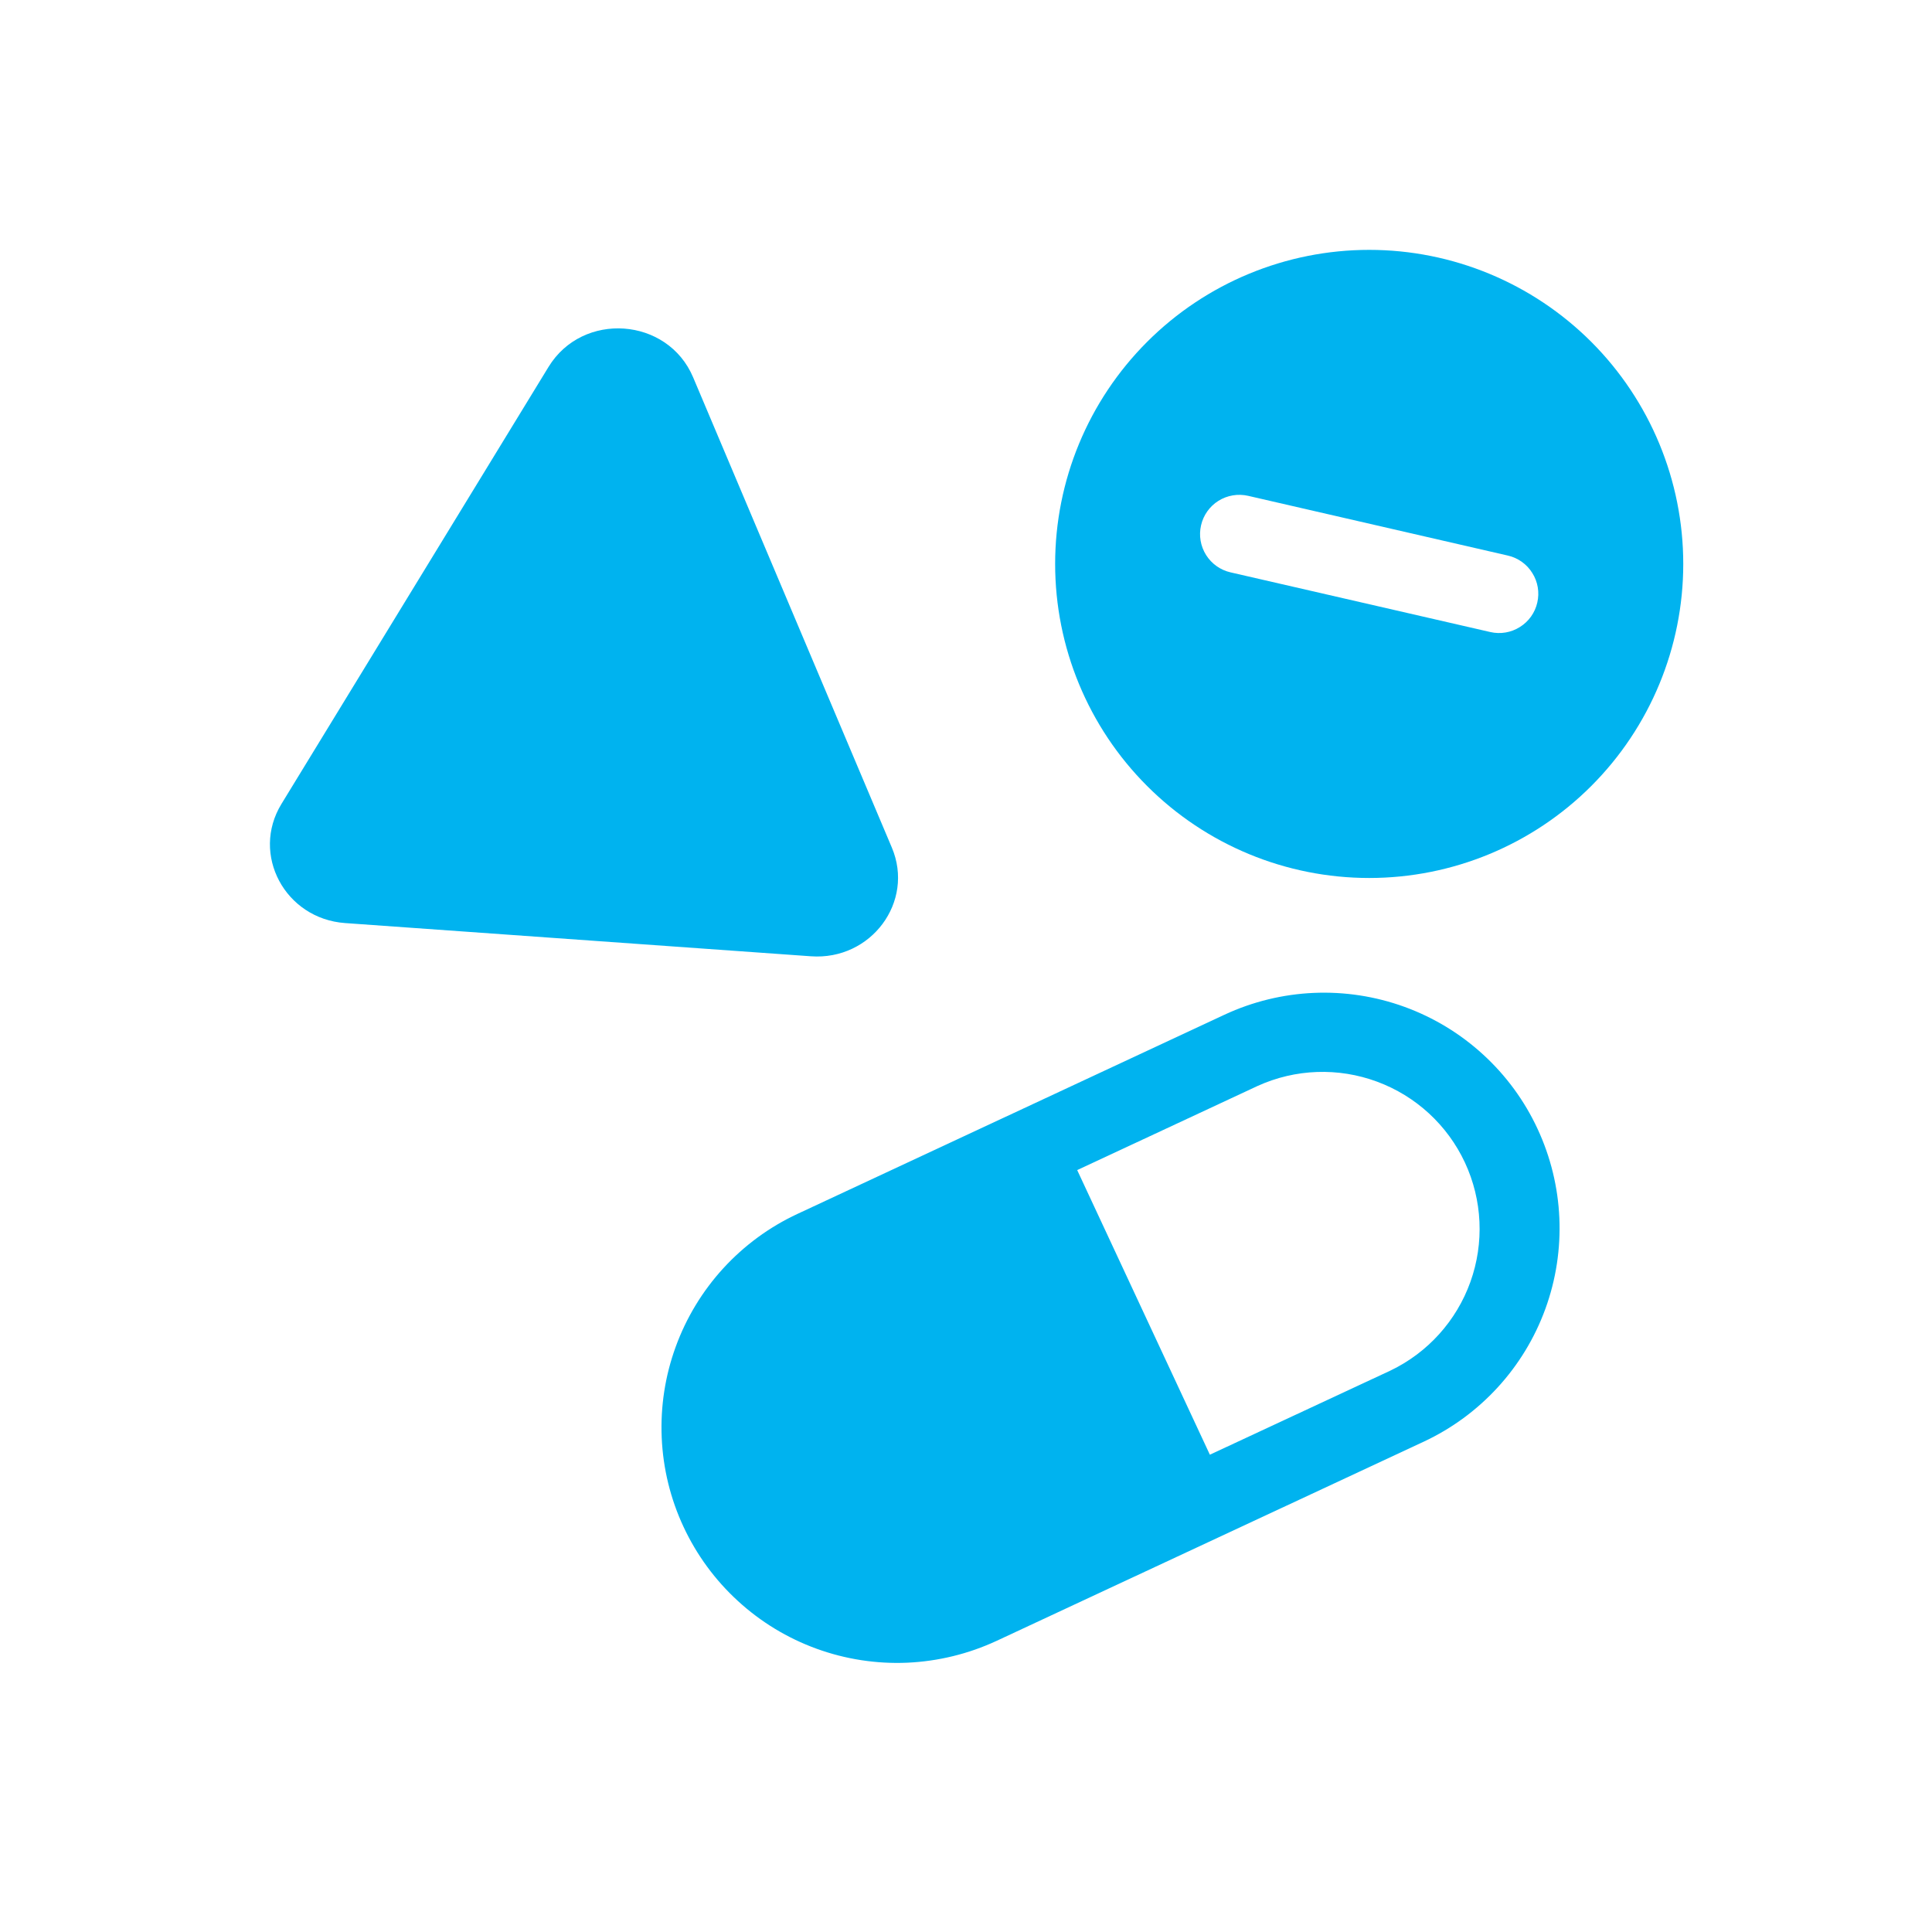
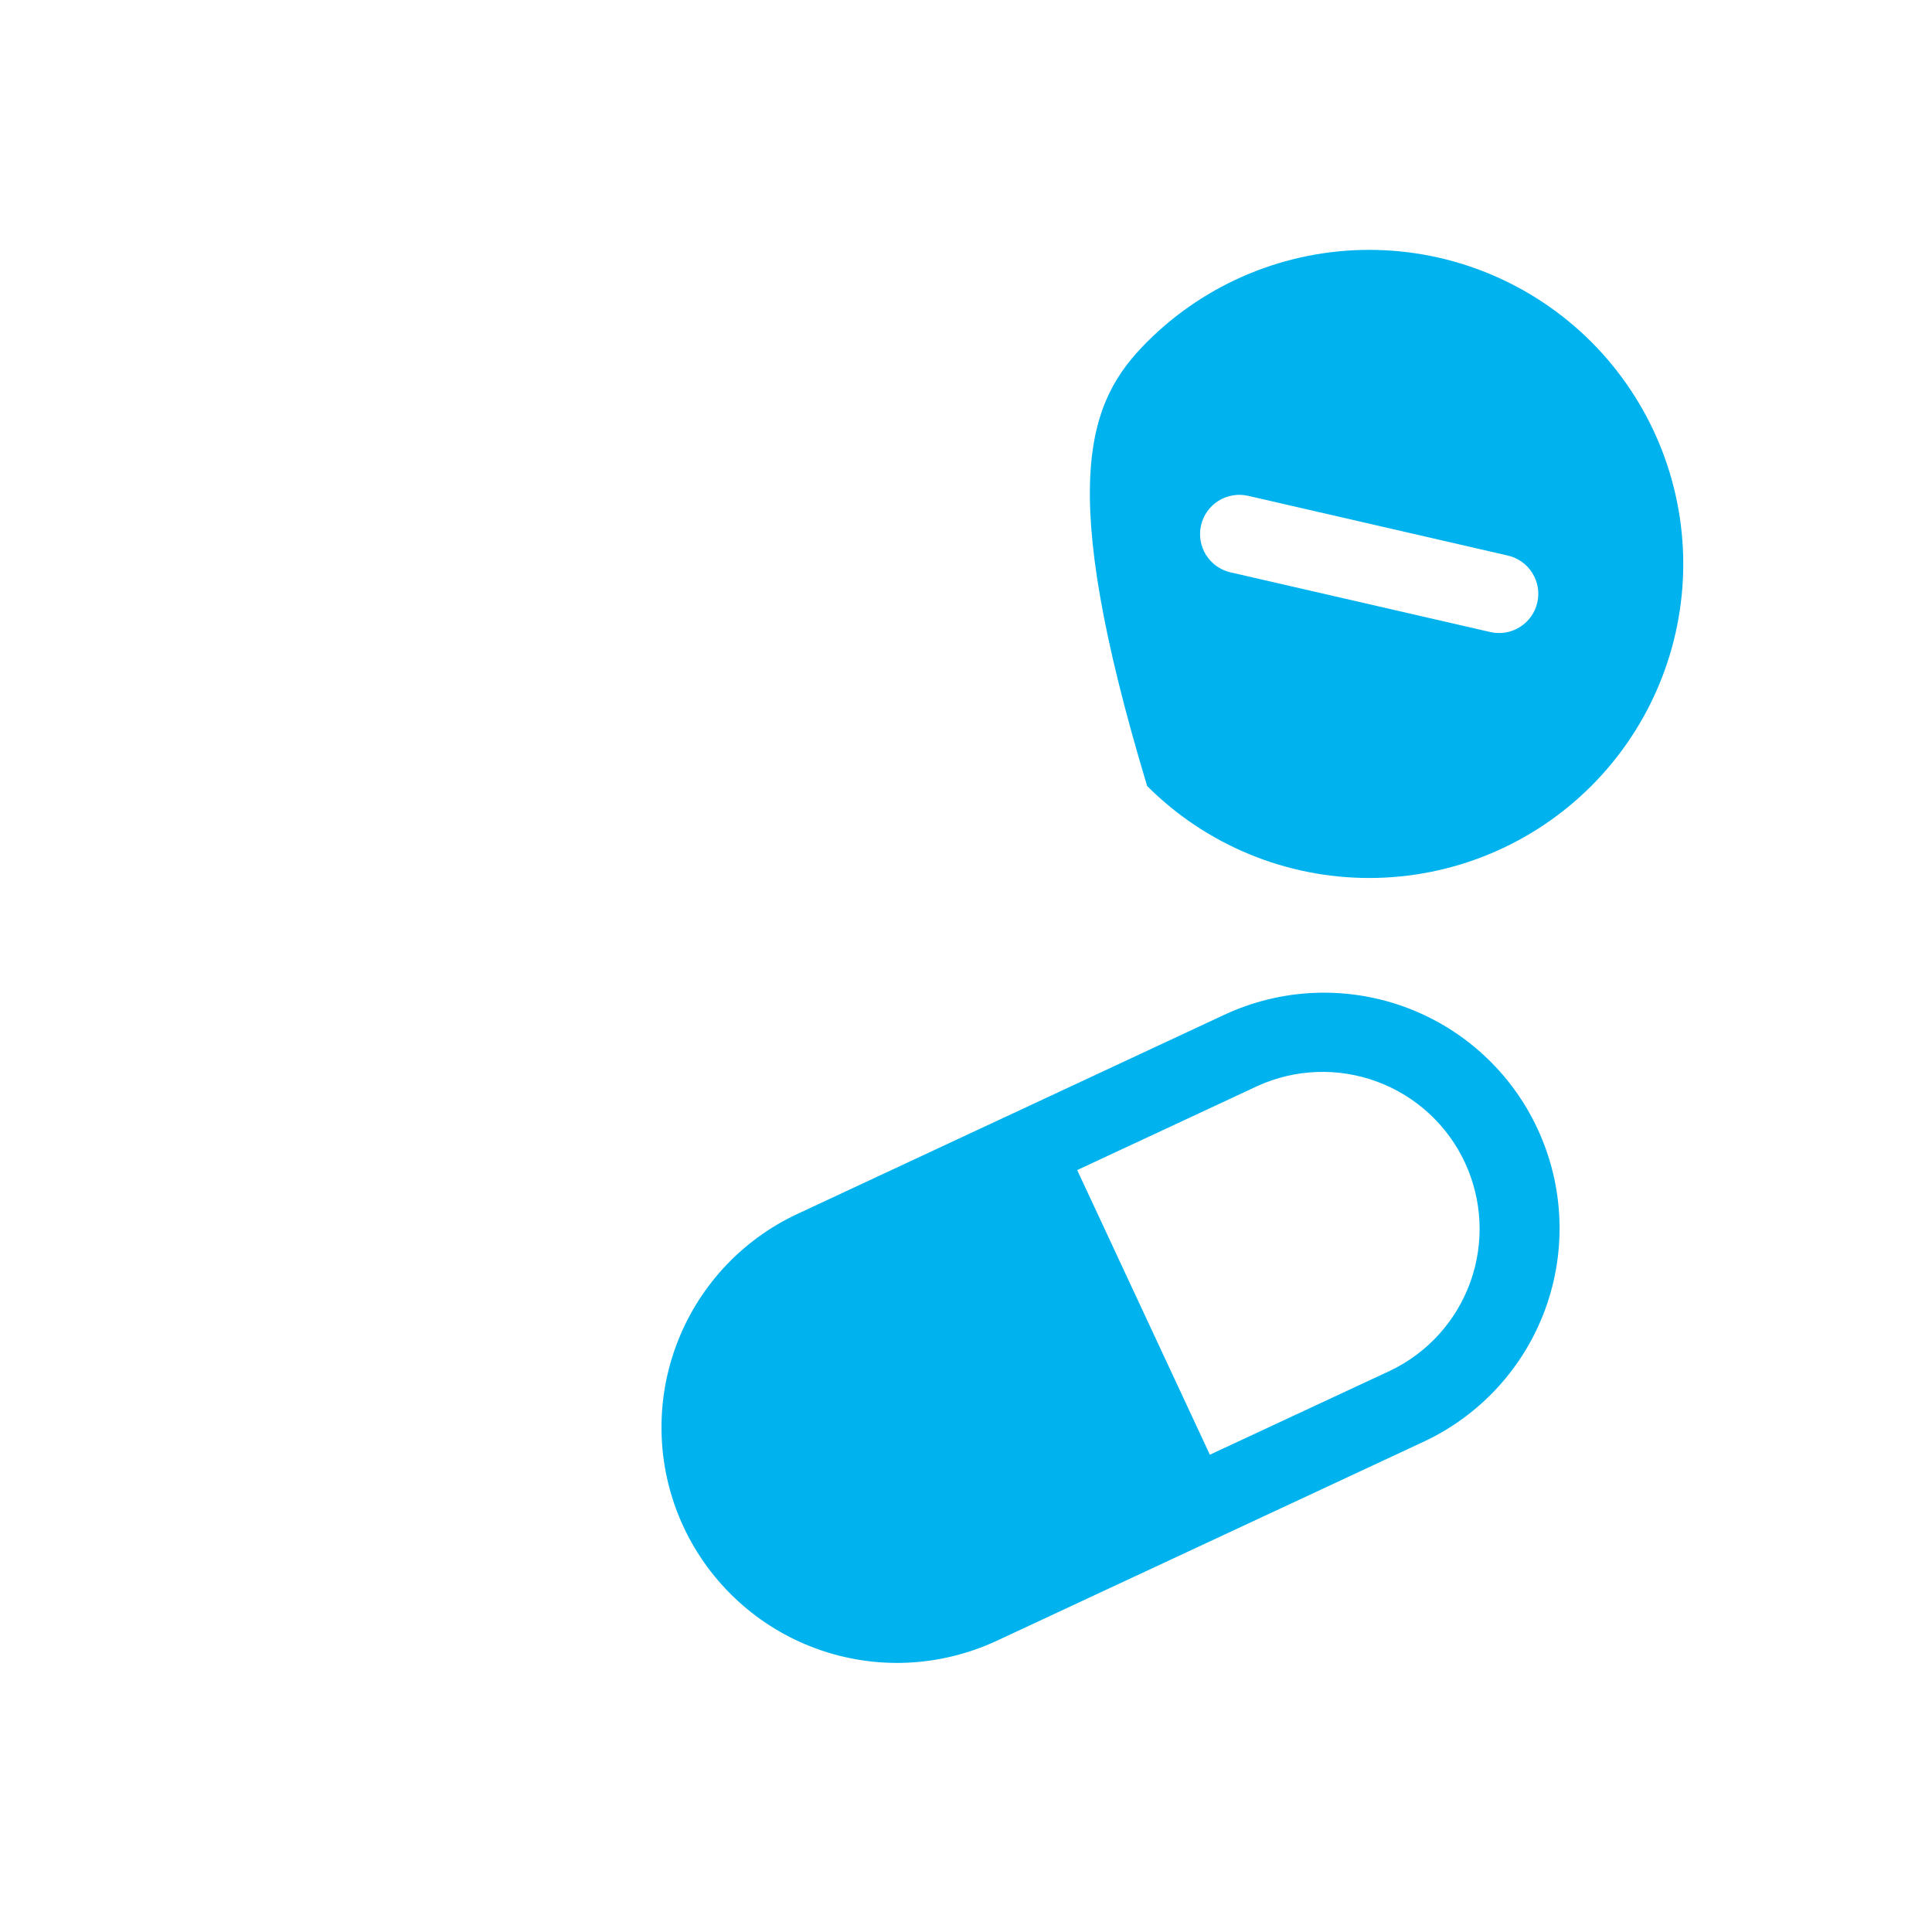
<svg xmlns="http://www.w3.org/2000/svg" width="36" height="36" viewBox="0 0 36 36" fill="none">
-   <path fill-rule="evenodd" clip-rule="evenodd" d="M31.365 10.508C31.365 12.06 30.748 13.549 29.651 14.646C28.553 15.744 27.065 16.36 25.513 16.36C23.961 16.36 22.472 15.744 21.375 14.646C20.277 13.549 19.661 12.06 19.661 10.508C19.661 8.956 20.277 7.468 21.375 6.37C22.472 5.273 23.961 4.656 25.513 4.656C27.065 4.656 28.553 5.273 29.651 6.37C30.748 7.468 31.365 8.956 31.365 10.508ZM28.645 11.229C28.602 11.418 28.485 11.582 28.32 11.684C28.156 11.787 27.958 11.821 27.769 11.777L22.929 10.665C22.74 10.622 22.576 10.505 22.473 10.341C22.37 10.176 22.336 9.978 22.38 9.788C22.423 9.599 22.54 9.435 22.704 9.332C22.869 9.229 23.068 9.196 23.257 9.239L28.096 10.352C28.19 10.373 28.279 10.413 28.357 10.469C28.435 10.524 28.502 10.595 28.552 10.677C28.604 10.758 28.638 10.849 28.654 10.943C28.67 11.038 28.667 11.135 28.645 11.229Z" fill="#00B3EF" />
-   <path d="M12.915 7.03C12.441 5.909 10.857 5.796 10.221 6.837L5.244 14.981C4.67 15.921 5.311 17.12 6.431 17.2L15.111 17.819C16.231 17.899 17.046 16.804 16.618 15.793L12.915 7.03Z" fill="#00B3EF" />
+   <path fill-rule="evenodd" clip-rule="evenodd" d="M31.365 10.508C31.365 12.06 30.748 13.549 29.651 14.646C28.553 15.744 27.065 16.36 25.513 16.36C23.961 16.36 22.472 15.744 21.375 14.646C19.661 8.956 20.277 7.468 21.375 6.37C22.472 5.273 23.961 4.656 25.513 4.656C27.065 4.656 28.553 5.273 29.651 6.37C30.748 7.468 31.365 8.956 31.365 10.508ZM28.645 11.229C28.602 11.418 28.485 11.582 28.32 11.684C28.156 11.787 27.958 11.821 27.769 11.777L22.929 10.665C22.74 10.622 22.576 10.505 22.473 10.341C22.37 10.176 22.336 9.978 22.38 9.788C22.423 9.599 22.54 9.435 22.704 9.332C22.869 9.229 23.068 9.196 23.257 9.239L28.096 10.352C28.19 10.373 28.279 10.413 28.357 10.469C28.435 10.524 28.502 10.595 28.552 10.677C28.604 10.758 28.638 10.849 28.654 10.943C28.67 11.038 28.667 11.135 28.645 11.229Z" fill="#00B3EF" />
  <path fill-rule="evenodd" clip-rule="evenodd" d="M26.526 26.865C27.581 26.373 28.398 25.482 28.796 24.388C29.194 23.294 29.141 22.087 28.649 21.032C28.406 20.509 28.062 20.04 27.637 19.651C27.212 19.261 26.714 18.959 26.173 18.762C25.079 18.364 23.872 18.416 22.816 18.908L14.86 22.619C14.338 22.862 13.869 23.206 13.479 23.631C13.09 24.056 12.788 24.553 12.591 25.095C12.393 25.637 12.305 26.212 12.33 26.788C12.355 27.364 12.493 27.929 12.737 28.451C12.981 28.974 13.325 29.443 13.75 29.832C14.175 30.222 14.672 30.524 15.214 30.721C15.755 30.918 16.331 31.007 16.906 30.982C17.482 30.956 18.047 30.818 18.57 30.575L26.526 26.865ZM22.545 27.106L25.908 25.539C26.603 25.206 27.139 24.612 27.399 23.886C27.659 23.16 27.622 22.361 27.297 21.663C26.971 20.964 26.382 20.422 25.659 20.155C24.936 19.887 24.136 19.916 23.434 20.235L20.072 21.803L22.544 27.106H22.545Z" fill="#00B3EF" />
</svg>